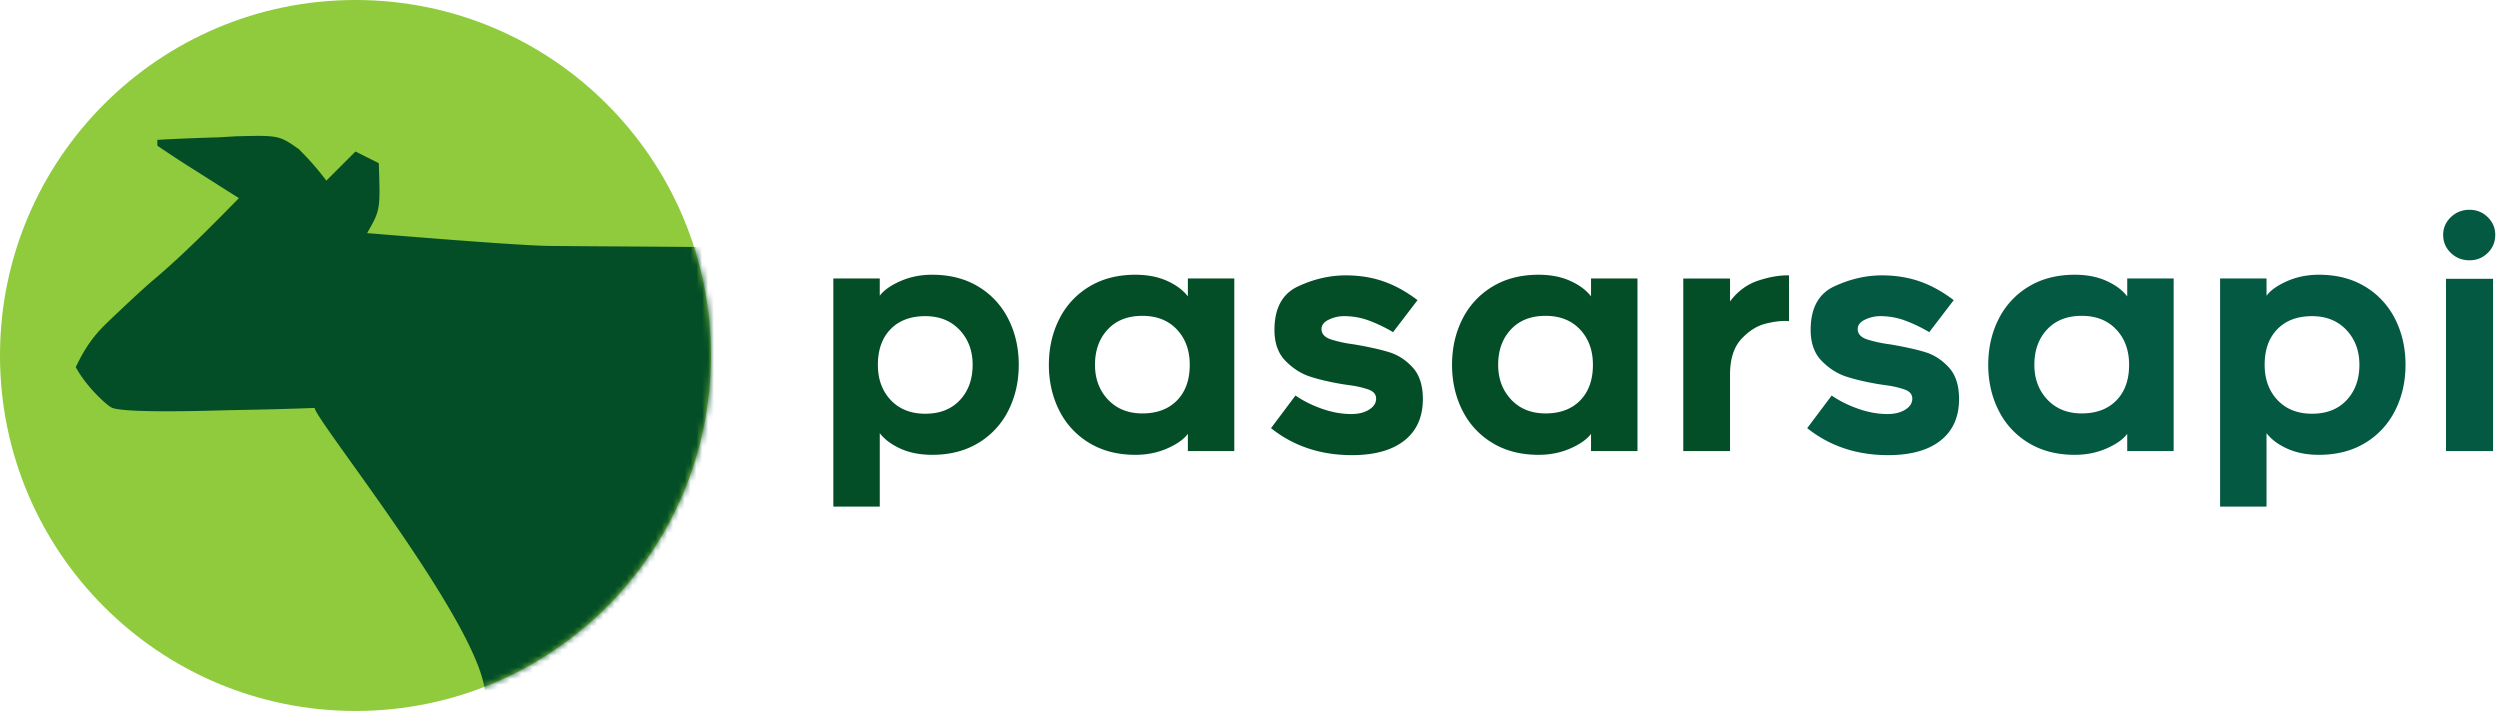
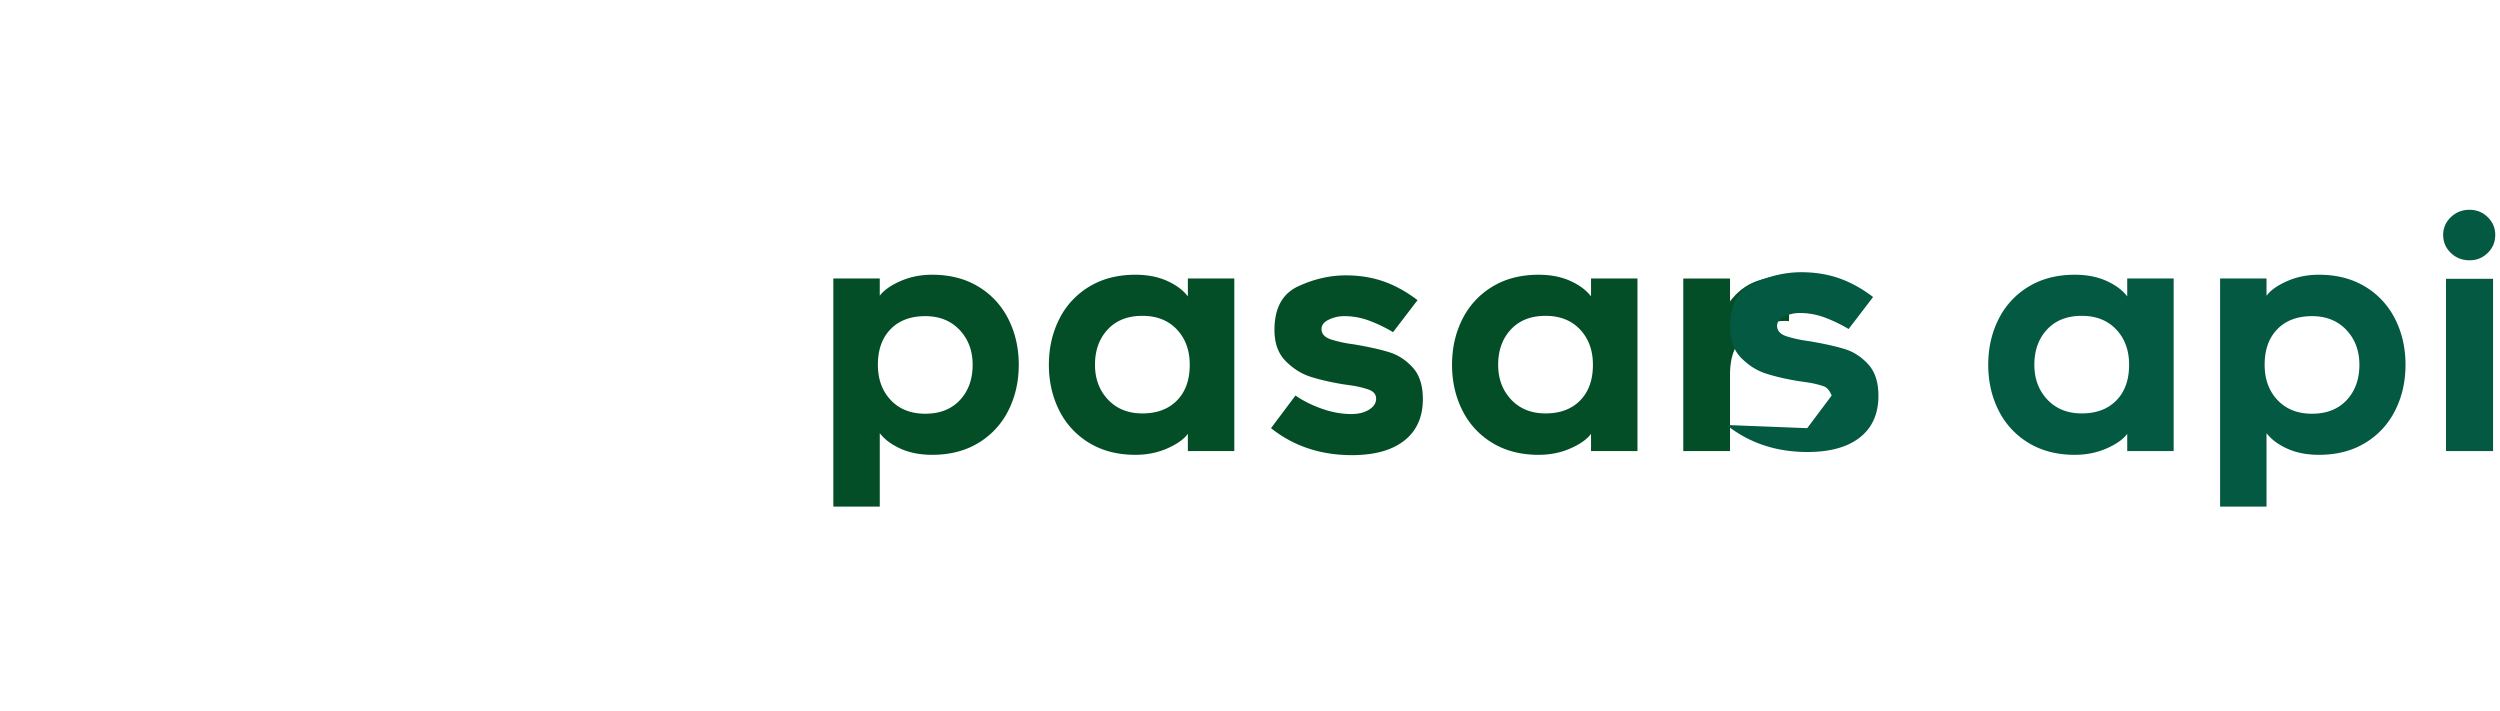
<svg xmlns="http://www.w3.org/2000/svg" xmlns:xlink="http://www.w3.org/1999/xlink" width="429" height="122">
  <defs>
-     <circle id="a" cx="61" cy="61" r="61" />
-   </defs>
+     </defs>
  <g fill="none" fill-rule="evenodd">
    <g fill-rule="nonzero">
      <path fill="#034E26" d="M159.96 47.145c3.05 0 5.697.682 7.94 2.046a13.51 13.51 0 0 1 5.142 5.572c1.185 2.35 1.777 4.962 1.777 7.833 0 2.872-.592 5.483-1.777 7.834a13.51 13.51 0 0 1-5.141 5.572c-2.244 1.364-4.89 2.046-7.942 2.046-2.046 0-3.85-.35-5.41-1.05-1.562-.7-2.755-1.588-3.58-2.665v12.599H143V47.79h7.968v2.96c.682-.932 1.858-1.767 3.527-2.503 1.669-.735 3.49-1.103 5.464-1.103Zm-1.185 7.106c-2.513 0-4.496.745-5.95 2.235-1.453 1.49-2.18 3.526-2.18 6.11 0 2.477.736 4.496 2.208 6.057 1.471 1.562 3.445 2.342 5.922 2.342 2.512 0 4.495-.78 5.949-2.342 1.454-1.561 2.18-3.58 2.18-6.057 0-2.404-.744-4.396-2.234-5.976-1.49-1.579-3.454-2.369-5.895-2.369ZM194.847 47.145c2.046 0 3.85.35 5.41 1.05 1.562.7 2.756 1.588 3.581 2.665v-3.07h7.968v29.612h-7.968v-2.961c-.682.933-1.857 1.768-3.526 2.504-1.67.735-3.49 1.103-5.465 1.103-3.05 0-5.698-.682-7.941-2.046a13.51 13.51 0 0 1-5.142-5.572c-1.184-2.35-1.777-4.962-1.777-7.834 0-2.87.593-5.482 1.777-7.833a13.51 13.51 0 0 1 5.142-5.572c2.243-1.364 4.89-2.046 7.941-2.046Zm1.184 7.053c-2.512 0-4.495.78-5.949 2.342-1.453 1.56-2.18 3.58-2.18 6.056 0 2.405.744 4.397 2.234 5.977 1.49 1.579 3.455 2.369 5.895 2.369 2.513 0 4.496-.745 5.95-2.235 1.453-1.49 2.18-3.526 2.18-6.11 0-2.477-.736-4.496-2.207-6.057-1.472-1.562-3.446-2.342-5.923-2.342ZM218.105 73.472l4.2-5.6c1.292.898 2.8 1.652 4.522 2.262 1.723.61 3.41.915 5.061.915 1.22 0 2.235-.251 3.042-.754.808-.502 1.211-1.13 1.211-1.884s-.457-1.283-1.372-1.588a15.519 15.519 0 0 0-2.665-.646l-1.67-.243c-2.153-.358-4.01-.79-5.572-1.292-1.561-.502-2.979-1.4-4.253-2.692-1.274-1.292-1.911-3.068-1.911-5.33 0-3.733 1.355-6.227 4.064-7.483 2.71-1.257 5.43-1.885 8.157-1.885 2.333 0 4.487.341 6.46 1.023 1.975.682 3.931 1.759 5.87 3.23l-4.2 5.492a25.616 25.616 0 0 0-4.146-1.992 12.206 12.206 0 0 0-4.253-.754c-.897 0-1.768.198-2.611.593-.844.394-1.266.933-1.266 1.615 0 .861.584 1.471 1.75 1.83a23.08 23.08 0 0 0 3.85.808c2.512.43 4.522.88 6.03 1.346 1.507.467 2.844 1.337 4.01 2.611 1.167 1.274 1.75 3.078 1.75 5.41 0 3.088-1.058 5.466-3.176 7.135-2.118 1.669-5.115 2.503-8.991 2.503-5.384 0-10.014-1.543-13.89-4.63ZM264.03 47.145c2.046 0 3.85.35 5.41 1.05 1.562.7 2.756 1.588 3.581 2.665v-3.07h7.968v29.612h-7.968v-2.961c-.682.933-1.857 1.768-3.526 2.504-1.67.735-3.49 1.103-5.465 1.103-3.05 0-5.698-.682-7.941-2.046a13.51 13.51 0 0 1-5.142-5.572c-1.184-2.35-1.776-4.962-1.776-7.834 0-2.87.592-5.482 1.776-7.833a13.51 13.51 0 0 1 5.142-5.572c2.243-1.364 4.89-2.046 7.941-2.046Zm1.185 7.053c-2.513 0-4.496.78-5.95 2.342-1.453 1.56-2.18 3.58-2.18 6.056 0 2.405.745 4.397 2.234 5.977 1.49 1.579 3.455 2.369 5.896 2.369 2.512 0 4.495-.745 5.949-2.235 1.453-1.49 2.18-3.526 2.18-6.11 0-2.477-.736-4.496-2.207-6.057-1.472-1.562-3.446-2.342-5.922-2.342ZM303.063 55.517c-1.543.377-2.96 1.265-4.253 2.665-1.292 1.4-1.938 3.445-1.938 6.137v13.083h-8.022V47.791h8.022v3.93c1.328-1.759 2.952-2.952 4.872-3.58 1.92-.628 3.67-.925 5.25-.889v7.86c-1.077-.107-2.387.028-3.93.405Z" />
-       <path fill="#035941" d="m310.116 73.472 4.2-5.6c1.292.898 2.8 1.652 4.522 2.262 1.723.61 3.41.915 5.061.915 1.22 0 2.234-.251 3.042-.754.808-.502 1.211-1.13 1.211-1.884s-.457-1.283-1.373-1.588a15.519 15.519 0 0 0-2.665-.646 765.21 765.21 0 0 0-1.669-.243c-2.153-.358-4.01-.79-5.572-1.292-1.561-.502-2.979-1.4-4.253-2.692-1.274-1.292-1.912-3.068-1.912-5.33 0-3.733 1.355-6.227 4.065-7.483 2.71-1.257 5.43-1.885 8.157-1.885 2.333 0 4.487.341 6.46 1.023 1.975.682 3.93 1.759 5.87 3.23l-4.2 5.492a25.616 25.616 0 0 0-4.146-1.992 12.206 12.206 0 0 0-4.253-.754c-.898 0-1.768.198-2.611.593-.844.394-1.266.933-1.266 1.615 0 .861.584 1.471 1.75 1.83a23.08 23.08 0 0 0 3.85.808c2.512.43 4.522.88 6.03 1.346 1.507.467 2.844 1.337 4.01 2.611 1.167 1.274 1.75 3.078 1.75 5.41 0 3.088-1.059 5.466-3.176 7.135-2.118 1.669-5.115 2.503-8.991 2.503-5.384 0-10.014-1.543-13.89-4.63ZM356.04 47.145c2.047 0 3.85.35 5.412 1.05 1.561.7 2.755 1.588 3.58 2.665v-3.07H373v29.612h-7.968v-2.961c-.682.933-1.857 1.768-3.526 2.504-1.67.735-3.491 1.103-5.465 1.103-3.051 0-5.698-.682-7.941-2.046a13.51 13.51 0 0 1-5.142-5.572c-1.184-2.35-1.777-4.962-1.777-7.834 0-2.87.593-5.482 1.777-7.833a13.51 13.51 0 0 1 5.142-5.572c2.243-1.364 4.89-2.046 7.94-2.046Zm1.185 7.053c-2.512 0-4.495.78-5.949 2.342-1.453 1.56-2.18 3.58-2.18 6.056 0 2.405.744 4.397 2.234 5.977 1.49 1.579 3.455 2.369 5.895 2.369 2.513 0 4.496-.745 5.95-2.235 1.453-1.49 2.18-3.526 2.18-6.11 0-2.477-.736-4.496-2.207-6.057-1.472-1.562-3.446-2.342-5.923-2.342ZM397.928 47.145c3.05 0 5.698.682 7.94 2.046a13.51 13.51 0 0 1 5.143 5.572c1.184 2.35 1.776 4.962 1.776 7.833 0 2.872-.592 5.483-1.776 7.834a13.51 13.51 0 0 1-5.142 5.572c-2.243 1.364-4.89 2.046-7.941 2.046-2.046 0-3.85-.35-5.411-1.05-1.561-.7-2.755-1.588-3.58-2.665v12.599h-7.969V47.79h7.969v2.96c.682-.932 1.857-1.767 3.526-2.503 1.669-.735 3.49-1.103 5.465-1.103Zm-1.185 7.106c-2.512 0-4.495.745-5.949 2.235-1.454 1.49-2.18 3.526-2.18 6.11 0 2.477.735 4.496 2.207 6.057 1.472 1.562 3.446 2.342 5.922 2.342 2.513 0 4.496-.78 5.95-2.342 1.453-1.561 2.18-3.58 2.18-6.057 0-2.404-.745-4.396-2.234-5.976-1.49-1.579-3.455-2.369-5.896-2.369ZM426.893 43.403c-.861.843-1.902 1.265-3.123 1.265-1.256 0-2.324-.422-3.203-1.265-.88-.844-1.32-1.876-1.32-3.096 0-1.184.44-2.198 1.32-3.042.88-.843 1.947-1.265 3.203-1.265 1.22 0 2.262.422 3.123 1.265.861.844 1.292 1.858 1.292 3.042 0 1.22-.43 2.252-1.292 3.096ZM419.732 47.845h8.076v29.557h-8.076z" />
+       <path fill="#035941" d="m310.116 73.472 4.2-5.6s-.457-1.283-1.373-1.588a15.519 15.519 0 0 0-2.665-.646 765.21 765.21 0 0 0-1.669-.243c-2.153-.358-4.01-.79-5.572-1.292-1.561-.502-2.979-1.4-4.253-2.692-1.274-1.292-1.912-3.068-1.912-5.33 0-3.733 1.355-6.227 4.065-7.483 2.71-1.257 5.43-1.885 8.157-1.885 2.333 0 4.487.341 6.46 1.023 1.975.682 3.93 1.759 5.87 3.23l-4.2 5.492a25.616 25.616 0 0 0-4.146-1.992 12.206 12.206 0 0 0-4.253-.754c-.898 0-1.768.198-2.611.593-.844.394-1.266.933-1.266 1.615 0 .861.584 1.471 1.75 1.83a23.08 23.08 0 0 0 3.85.808c2.512.43 4.522.88 6.03 1.346 1.507.467 2.844 1.337 4.01 2.611 1.167 1.274 1.75 3.078 1.75 5.41 0 3.088-1.059 5.466-3.176 7.135-2.118 1.669-5.115 2.503-8.991 2.503-5.384 0-10.014-1.543-13.89-4.63ZM356.04 47.145c2.047 0 3.85.35 5.412 1.05 1.561.7 2.755 1.588 3.58 2.665v-3.07H373v29.612h-7.968v-2.961c-.682.933-1.857 1.768-3.526 2.504-1.67.735-3.491 1.103-5.465 1.103-3.051 0-5.698-.682-7.941-2.046a13.51 13.51 0 0 1-5.142-5.572c-1.184-2.35-1.777-4.962-1.777-7.834 0-2.87.593-5.482 1.777-7.833a13.51 13.51 0 0 1 5.142-5.572c2.243-1.364 4.89-2.046 7.94-2.046Zm1.185 7.053c-2.512 0-4.495.78-5.949 2.342-1.453 1.56-2.18 3.58-2.18 6.056 0 2.405.744 4.397 2.234 5.977 1.49 1.579 3.455 2.369 5.895 2.369 2.513 0 4.496-.745 5.95-2.235 1.453-1.49 2.18-3.526 2.18-6.11 0-2.477-.736-4.496-2.207-6.057-1.472-1.562-3.446-2.342-5.923-2.342ZM397.928 47.145c3.05 0 5.698.682 7.94 2.046a13.51 13.51 0 0 1 5.143 5.572c1.184 2.35 1.776 4.962 1.776 7.833 0 2.872-.592 5.483-1.776 7.834a13.51 13.51 0 0 1-5.142 5.572c-2.243 1.364-4.89 2.046-7.941 2.046-2.046 0-3.85-.35-5.411-1.05-1.561-.7-2.755-1.588-3.58-2.665v12.599h-7.969V47.79h7.969v2.96c.682-.932 1.857-1.767 3.526-2.503 1.669-.735 3.49-1.103 5.465-1.103Zm-1.185 7.106c-2.512 0-4.495.745-5.949 2.235-1.454 1.49-2.18 3.526-2.18 6.11 0 2.477.735 4.496 2.207 6.057 1.472 1.562 3.446 2.342 5.922 2.342 2.513 0 4.496-.78 5.95-2.342 1.453-1.561 2.18-3.58 2.18-6.057 0-2.404-.745-4.396-2.234-5.976-1.49-1.579-3.455-2.369-5.896-2.369ZM426.893 43.403c-.861.843-1.902 1.265-3.123 1.265-1.256 0-2.324-.422-3.203-1.265-.88-.844-1.32-1.876-1.32-3.096 0-1.184.44-2.198 1.32-3.042.88-.843 1.947-1.265 3.203-1.265 1.22 0 2.262.422 3.123 1.265.861.844 1.292 1.858 1.292 3.042 0 1.22-.43 2.252-1.292 3.096ZM419.732 47.845h8.076v29.557h-8.076z" />
    </g>
    <mask id="b" fill="#fff">
      <use xlink:href="#a" />
    </mask>
    <use xlink:href="#a" fill="#8FCB3C" />
    <path fill="#034E26" fill-rule="nonzero" d="M51.277 25.59C53.002 27.314 54.543 29.044 56 31l2.481-2.481L61 26l4 2c.268 8.036.268 8.036-2 12l.799.066.324.026.18.015.397.033c2.585.213 7.747.634 13.118 1.041l.873.066 1.31.098.872.064c5.802.426 11.325.785 13.58.796l3.757.03c3.381.026 6.763.048 10.145.068 3.54.022 7.081.05 10.622.076 6.697.05 13.394.095 20.09.138 7.628.05 15.256.105 22.883.16l23.525.166L209 43c.198 15.47.292 22.758.351 27.556l.008.625.008.702c.022 1.808.04 3.283.057 4.83l-.002-.222c.044 4.07.103 8.141.164 12.212l.03 3.237.004.561.061 3.629.014 1.098.027 2.051c.15 1.477.397 2.644.814 3.774.385.246.85.547 1.464.947v2a141.4 141.4 0 0 1-5 5h-2V50h-6v101h-11l1-5 .109-.938c.958-8.42 1.331-16.318-3.922-23.437A156.711 156.711 0 0 0 181 117c-2.857-3.51-2.993-3.677-3-5.684V111h-2l-.516 1.652a125.061 125.061 0 0 1-5.312 13.762C166.509 134.497 163.006 142.65 160 151h-12c1.253-4.367 2.854-7.306 5.625-10.875 4.13-6.408 4.9-12.666 3.867-20.078-1.19-4.95-3.946-9.16-6.742-13.352-1.633-2.515-1.742-2.683-1.75-4.32V102c-4.105.81-8.209 1.623-12.313 2.438l-3.537.697-3.388.674-3.127.618c-2.724.543-10.302 1.617-12.635 1.573l.275 1.81c2.013 13.495 3.155 26.547 2.725 40.19h-10l.14-3.254c.354-10.5.354-10.5-4.14-19.746-1.447-3.29-2.729-6.639-4-10-3.113 11.178-4.999 22.582-7 34H79c1-5 1-5 2.547-7.809 1.75-3.843 1.833-7.12 1.703-11.254l-.064-2.277a675.049 675.049 0 0 0-.152-4.556c-.008-.508-.014-.893-.015-1.232v-.281c.006-.912.061-1.625.239-3.923C83.68 108.68 54 72 54 70l-3.118.111c-3.835.127-7.67.207-11.506.274-.828.017-5.29.168-9.834.187l-.88.002c-4.247 0-8.367-.13-9.453-.609-.825-.364-4.326-3.492-6.209-6.965 1.386-2.883 2.72-4.992 5-7.25l.097-.096c.923-.905 6.387-6.1 8.278-7.654 5.166-4.38 9.883-9.17 14.625-14l-3.063-1.934L34 29.562l-2.023-1.275A230.691 230.691 0 0 1 27 25v-1c3.52-.205 7.038-.328 10.563-.438l3.001-.177c7.311-.17 7.311-.17 10.713 2.204Z" mask="url(#b)" />
  </g>
</svg>